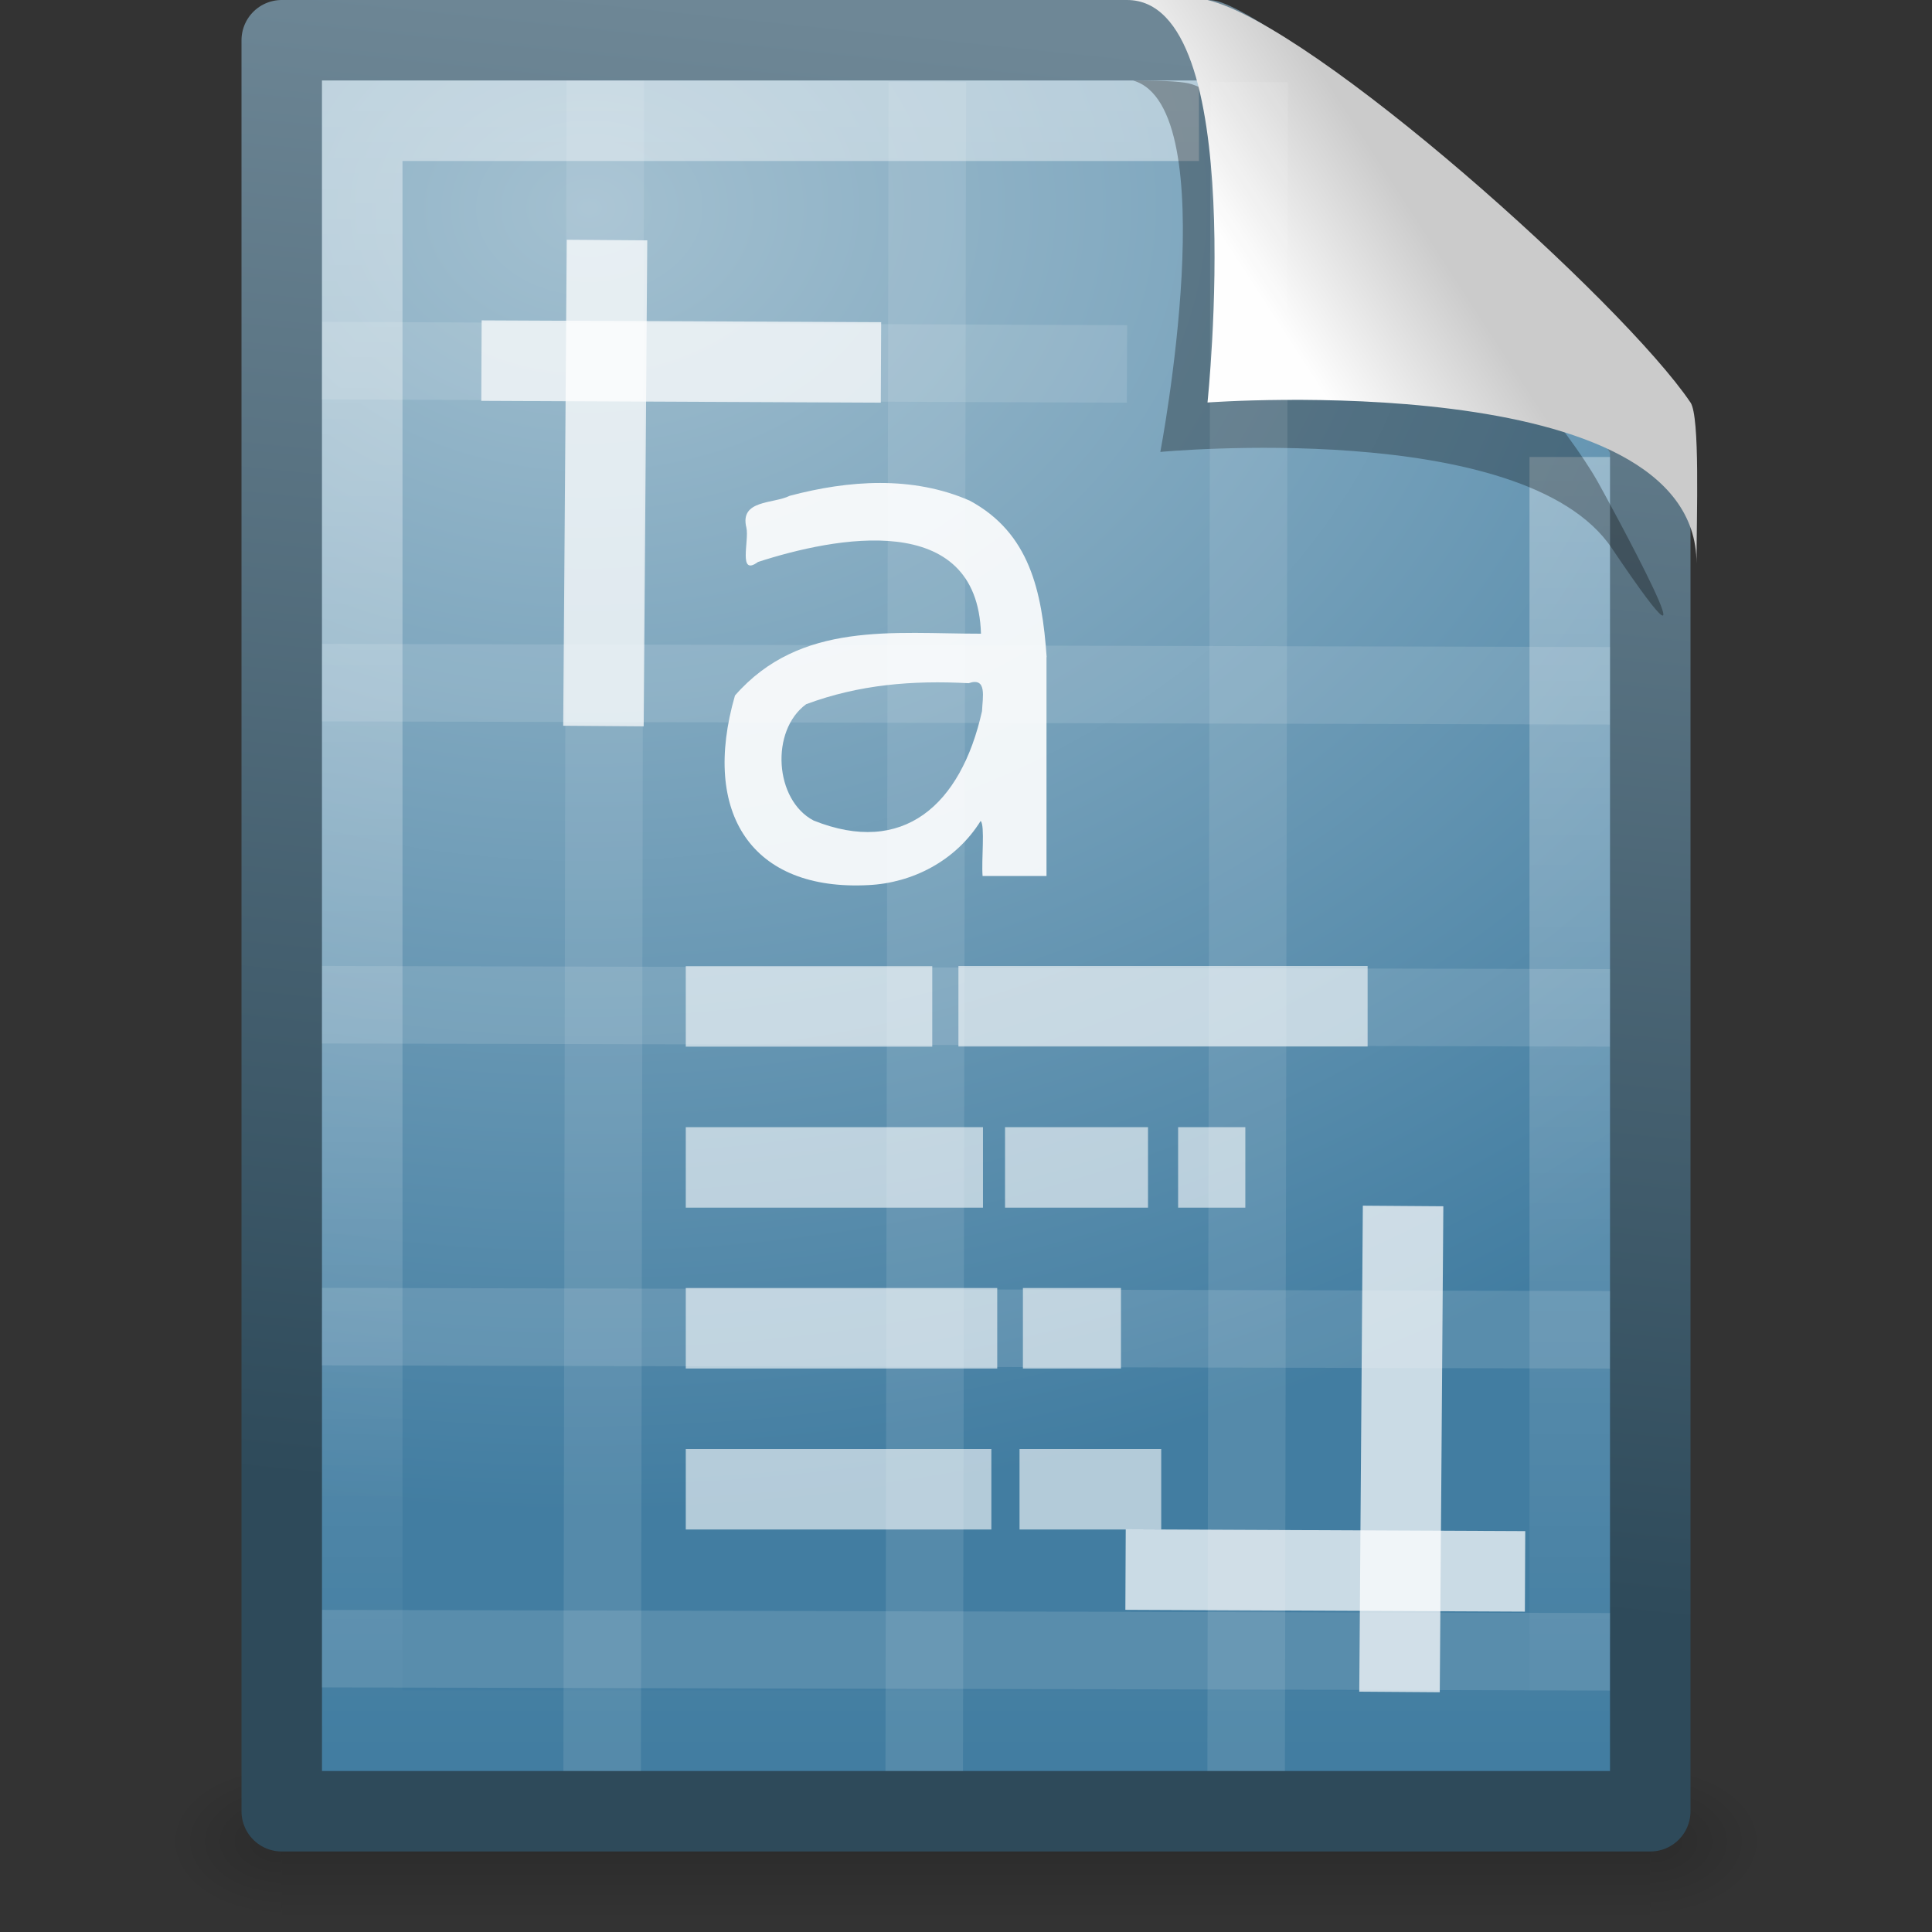
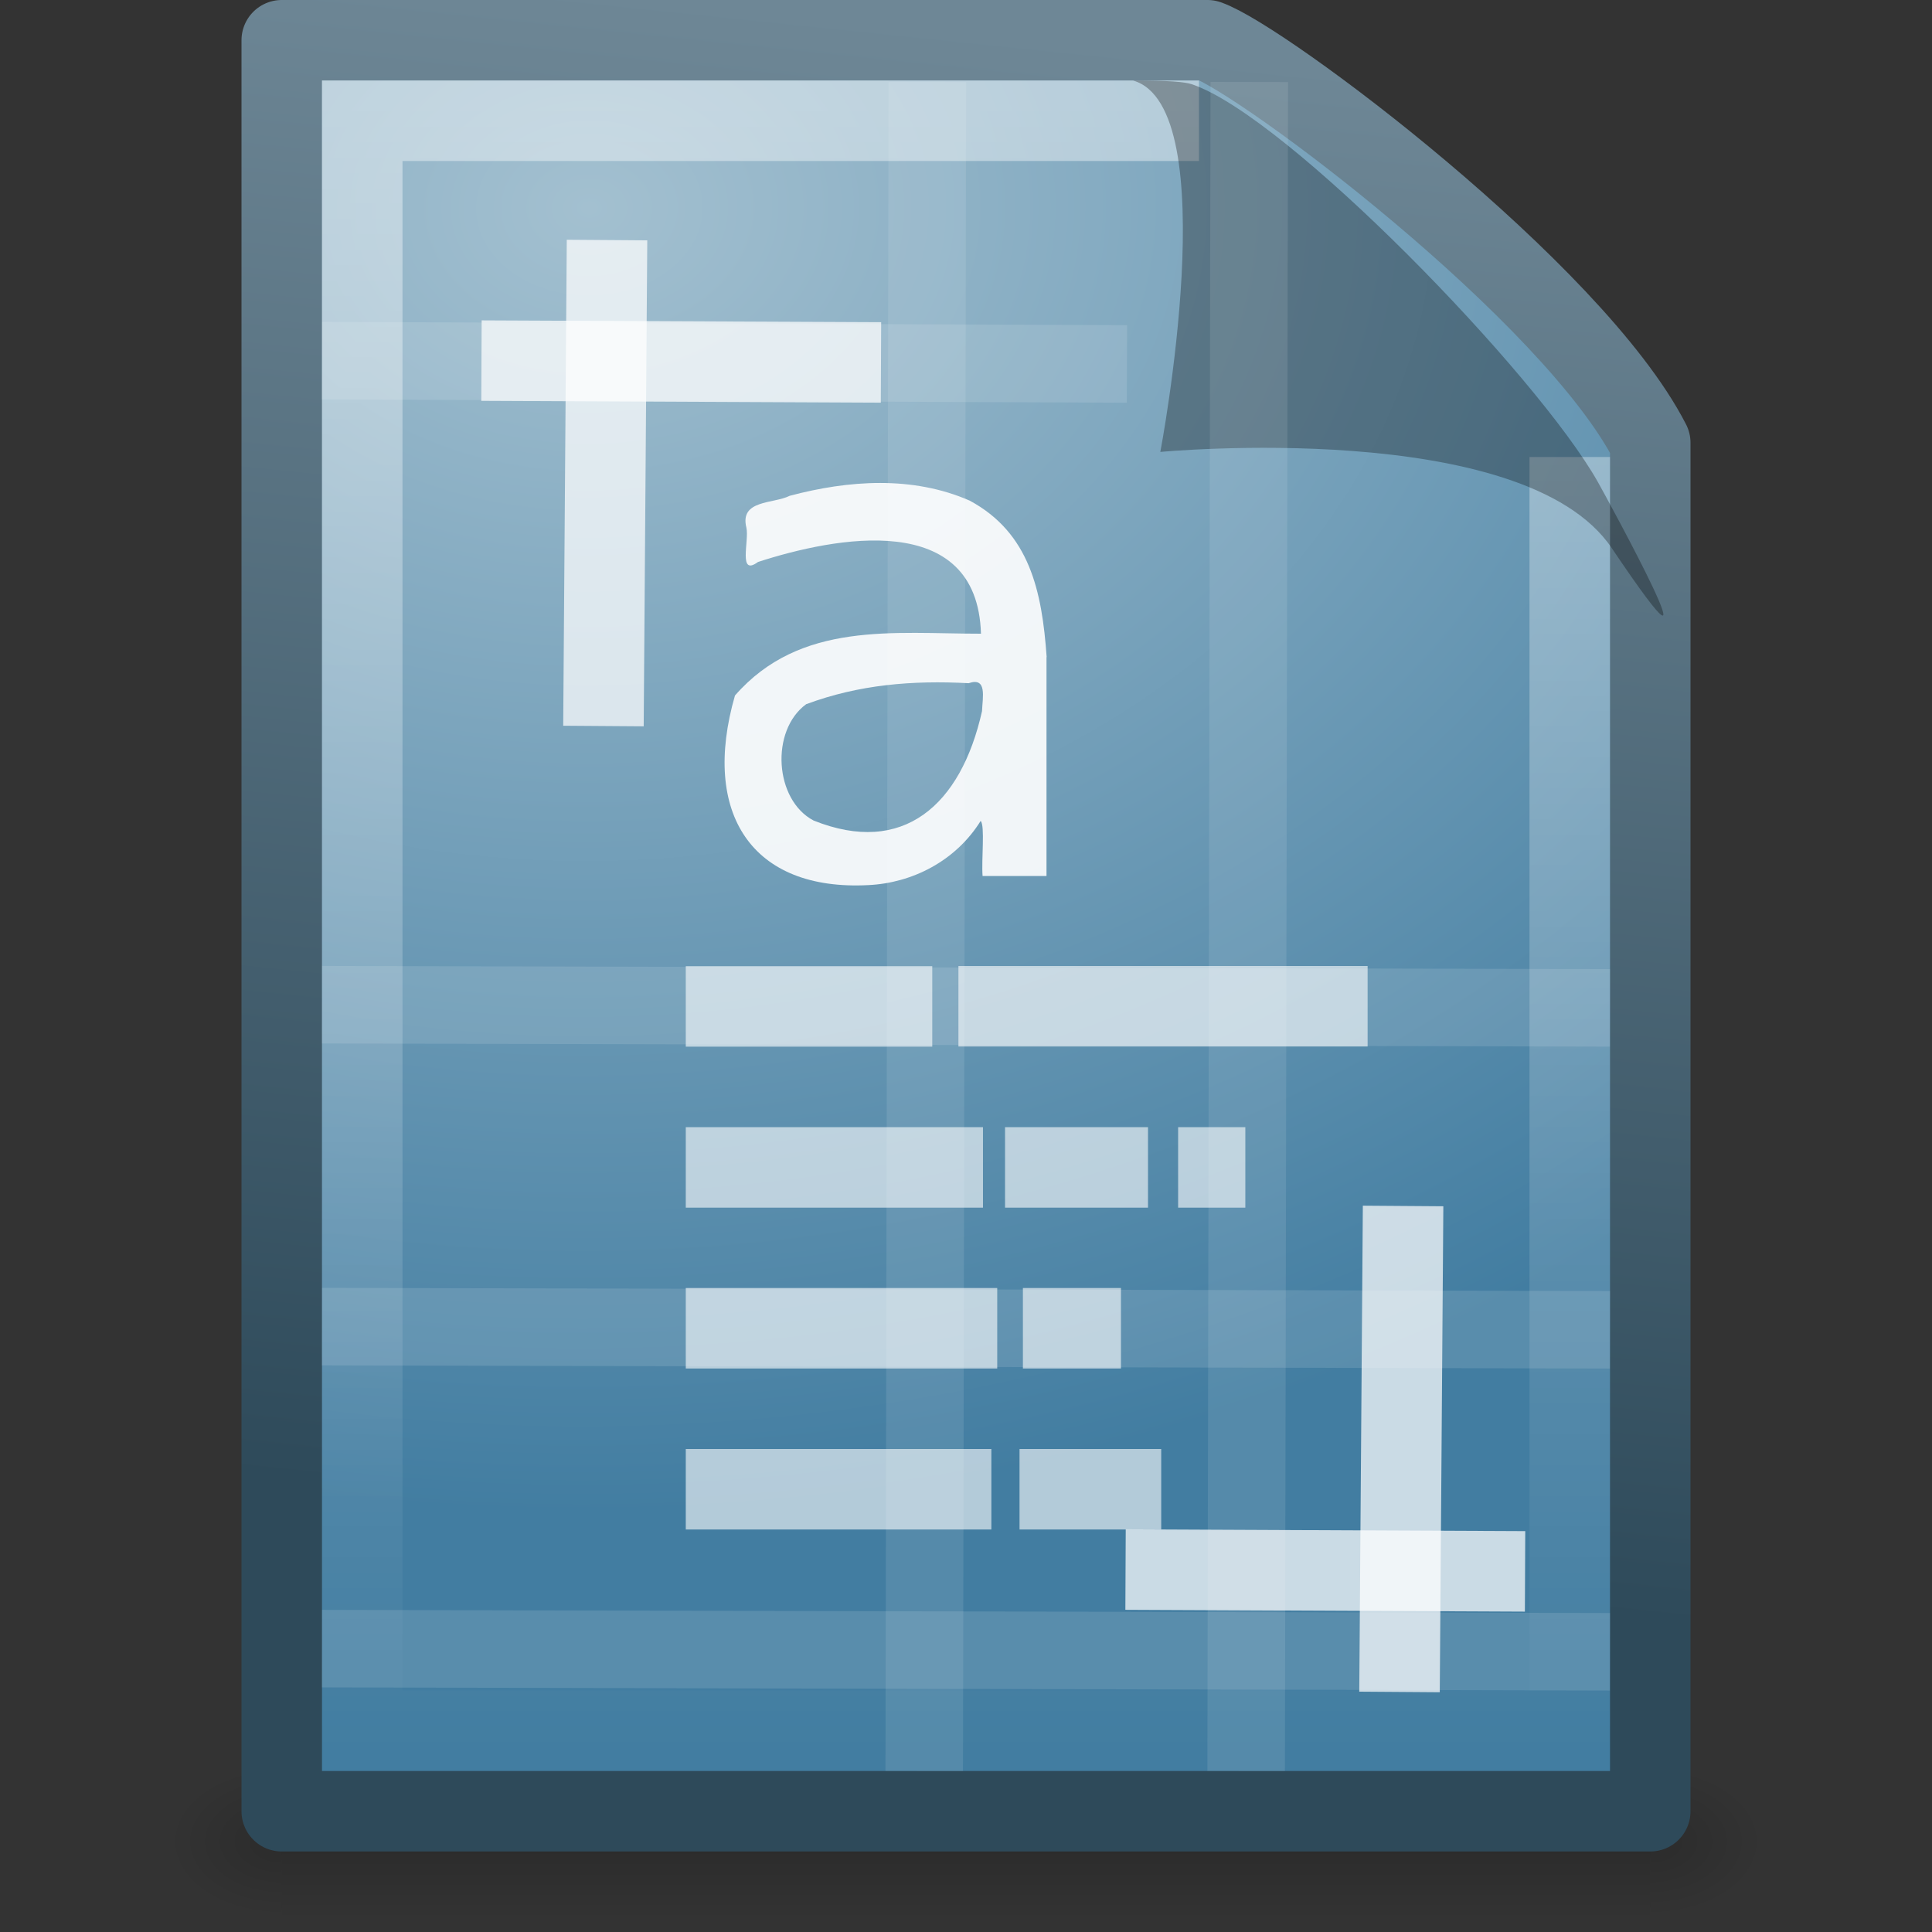
<svg xmlns="http://www.w3.org/2000/svg" xmlns:xlink="http://www.w3.org/1999/xlink" id="svg2755" width="24" height="24" version="1.0">
  <rect width="100%" height="100%" fill="#333333" stroke="none" />
  <defs id="defs2757">
    <linearGradient id="linearGradient2673" x1="302.86" x2="302.86" y1="366.65" y2="609.51" gradientTransform="matrix(.035 0 0 .008 -.725 18.981)" gradientUnits="userSpaceOnUse">
      <stop id="stop5050" style="stop-opacity:0" offset="0" />
      <stop id="stop5056" offset=".5" />
      <stop id="stop5052" style="stop-opacity:0" offset="1" />
    </linearGradient>
    <radialGradient id="radialGradient2670" cx="605.71" cy="486.65" r="117.14" gradientTransform="matrix(-.012 0 0 .008 10.761 18.981)" gradientUnits="userSpaceOnUse" xlink:href="#linearGradient5060" />
    <linearGradient id="linearGradient5060">
      <stop id="stop5062" offset="0" />
      <stop id="stop5064" style="stop-opacity:0" offset="1" />
    </linearGradient>
    <radialGradient id="radialGradient2667" cx="605.71" cy="486.65" r="117.14" gradientTransform="matrix(.012 0 0 .008 13.239 18.981)" gradientUnits="userSpaceOnUse" xlink:href="#linearGradient5060" />
    <linearGradient id="linearGradient2664" x1="-55.613" x2="-51.786" y1="44.819" y2="2.906" gradientTransform="matrix(.392 0 0 .447 29.199 -1.239)" gradientUnits="userSpaceOnUse">
      <stop id="stop2492" style="stop-color:#2e4a5a" offset="0" />
      <stop id="stop2494" style="stop-color:#6e8796" offset="1" />
    </linearGradient>
    <linearGradient id="linearGradient2656" x1="24" x2="24" y1="2" y2="46.017" gradientTransform="matrix(.455 0 0 .465 1.091 .337)" gradientUnits="userSpaceOnUse">
      <stop id="stop3213" style="stop-color:#fff" offset="0" />
      <stop id="stop3215" style="stop-color:#fff;stop-opacity:0" offset="1" />
    </linearGradient>
    <linearGradient id="linearGradient2652" x1="32.892" x2="36.358" y1="8.059" y2="5.457" gradientTransform="matrix(.478 0 0 .552 .372 -.076)" gradientUnits="userSpaceOnUse">
      <stop id="stop8591" style="stop-color:#fefefe" offset="0" />
      <stop id="stop8593" style="stop-color:#cbcbcb" offset="1" />
    </linearGradient>
    <radialGradient id="radialGradient3679" cx="6.615" cy="6.882" r="9" gradientTransform="matrix(.009 1.805 -2.33 .011 23.286 -9.449)" gradientUnits="userSpaceOnUse">
      <stop id="stop3995" style="stop-color:#a3c0d0" offset="0" />
      <stop id="stop4001" style="stop-color:#427da1" offset="1" />
    </radialGradient>
  </defs>
  <g id="layer1">
    <rect id="rect2879" x="3.5" y="22" width="17" height="2" style="fill:url(#linearGradient2673);opacity:.15" />
    <path id="path2881" d="m3.5 22v2c-0.62 0.004-1.5-0.448-1.5-1 0-0.552 0.692-1 1.5-1z" style="fill:url(#radialGradient2670);opacity:.15" />
    <path id="path2883" d="m20.5 22v2c0.62 0.004 1.5-0.448 1.5-1 0-0.552-0.692-1-1.5-1z" style="fill:url(#radialGradient2667);opacity:.15" />
    <path id="path4160" d="m3.5 0.5h11.5c0.683 0.237 4.541 3.128 5.5 5 0 5.729 3.9e-5 11.271 3.9e-5 17h-17v-22z" style="fill:url(#radialGradient3679);stroke-linejoin:round;stroke-width:1;stroke:url(#linearGradient2664)" />
    <path id="path2435" d="m19.5 5.677v15.823h-15v-20h10.394" style="fill:none;opacity:.42;stroke:url(#linearGradient2656)" />
    <path id="path3370" d="m14.075 1c1.156 0.329 0.339 4.614 0.339 4.614s4.515-0.428 5.608 1.195c1.489 2.212-0.068-0.635-0.173-0.822-0.756-1.34-3.866-4.547-5.045-4.941-0.088-0.029-0.284-0.046-0.728-0.046z" style="fill-rule:evenodd;opacity:.3" />
-     <path id="path4474" d="m14 0c1.526 0 1 5 1 5s6.075-0.453 6.075 2c0-0.598 0.045-1.823-0.075-2-0.839-1.243-4.671-4.682-6-5-0.09-0.022-0.556 0-1 0z" style="fill-rule:evenodd;fill:url(#linearGradient2652)" />
  </g>
  <g id="g2970" transform="translate(-1)">
    <g id="g2897" transform="translate(1,7)" style="opacity:.81">
      <path id="path3296" d="m19.518 13.518-15.037-0.037" style="fill:none;opacity:.15;stroke-linecap:square;stroke-linejoin:round;stroke-width:.963;stroke:#fff" />
      <path id="path2855" d="m19.518 9.518-15.037-0.037" style="fill:none;opacity:.15;stroke-linecap:square;stroke-linejoin:round;stroke-width:.963;stroke:#fff" />
      <path id="path2861" d="m19.518 5.519-15.037-0.037" style="fill:none;opacity:.15;stroke-linecap:square;stroke-linejoin:round;stroke-width:.963;stroke:#fff" />
    </g>
    <g id="g2956" transform="translate(1,-3)" style="opacity:.81">
-       <path id="path2960" d="m19.518 11.518-15.037-0.037" style="fill:none;opacity:.15;stroke-linecap:square;stroke-linejoin:round;stroke-width:.963;stroke:#fff" />
      <path id="path2966" d="m13.518 7.519-9.037-0.037" style="fill:none;opacity:.15;stroke-linecap:square;stroke-linejoin:round;stroke-width:.963;stroke:#fff" />
    </g>
  </g>
  <g id="g2984" transform="translate(14 -2.1035e-7)" style="opacity:.81">
    <g id="g3000">
      <g id="g2890" transform="translate(-10 7)" style="opacity:.81">
-         <path id="path3332" d="m3.518-5.518-0.037 20.037" style="fill:none;opacity:.15;stroke-linecap:square;stroke-linejoin:round;stroke-width:.963;stroke:#fff" />
        <path id="path2849" d="m11.518-5.5-0.037 20.019" style="fill:none;opacity:.15;stroke-linecap:square;stroke-linejoin:round;stroke-width:.963;stroke:#fff" />
        <path id="path2865" d="m7.519-5.5-0.037 20.019" style="fill:none;opacity:.15;stroke-linecap:square;stroke-linejoin:round;stroke-width:.963;stroke:#fff" />
      </g>
    </g>
  </g>
  <path id="text34519" d="m10.014 8.748c-0.447 0.328-0.394 1.19 0.093 1.445 1.11 0.445 1.83-0.187 2.092-1.359 0.007-0.173 0.066-0.427-0.166-0.347-0.697-0.037-1.361 0.016-2.019 0.261zm2.986-0.585c1e-6 0.906 1e-6 1.813 1e-6 2.719h-0.794c-0.016-0.201 0.032-0.628-0.024-0.684-0.311 0.5-0.853 0.771-1.393 0.797-1.448 0.077-2.082-0.889-1.659-2.355 0.812-0.929 1.975-0.767 3.056-0.768-0.046-1.551-1.824-1.198-2.77-0.891-0.251 0.185-0.107-0.267-0.144-0.426-0.087-0.35 0.337-0.294 0.538-0.396 0.729-0.194 1.526-0.251 2.236 0.06 0.743 0.401 0.898 1.121 0.956 1.944z" style="fill:#fff;opacity:.9" />
  <g id="g2916" transform="translate(2.963,7)">
    <path id="path3556" d="m4.574-3.518-0.037 5.037" style="fill:none;opacity:.72;stroke-linecap:square;stroke-linejoin:round;stroke:#fff" />
    <path id="path3698" d="m3.518-2.518 3.963 0.018" style="fill:none;opacity:.72;stroke-linecap:square;stroke-linejoin:round;stroke:#fff" />
    <path id="path3781" d="m14.426 13.518 0.037-5.037" style="fill:none;opacity:.72;stroke-linecap:square;stroke-linejoin:round;stroke:#fff" />
    <path id="path3783" d="m15.482 12.518-3.963-0.018" style="fill:none;opacity:.72;stroke-linecap:square;stroke-linejoin:round;stroke:#fff" />
  </g>
  <path id="path3176" d="m8.519 14.002h3.692v1h-3.692v-1z" style="fill:#fff;opacity:.6" />
  <path id="path3174" d="m12.485 14.002h1.776v1h-1.776v-1z" style="fill:#fff;opacity:.6" />
  <path id="path3172" d="m14.635 14.002h0.835v1h-0.835v-1z" style="fill:#fff;opacity:.6" />
  <path id="path3158" d="m8.519 12.002h3.062v1h-3.062v-1z" style="fill:#fff;opacity:.6" />
  <path id="path3156" d="m11.906 12h5.083v1h-5.083v-1z" style="fill:#fff;opacity:.6" />
  <path id="path35069" d="m8.519 16h3.869v1h-3.869v-1z" style="fill:#fff;opacity:.6" />
  <path id="path35067" d="m12.707 16h1.218v1h-1.218v-1z" style="fill:#fff;opacity:.6" />
  <path id="path35051" d="m8.519 18h3.796v1h-3.796v-1z" style="fill:#fff;opacity:.6" />
  <path id="path35006" d="m12.665 18h1.76v1h-1.76v-1z" style="fill:#fff;opacity:.6" />
</svg>